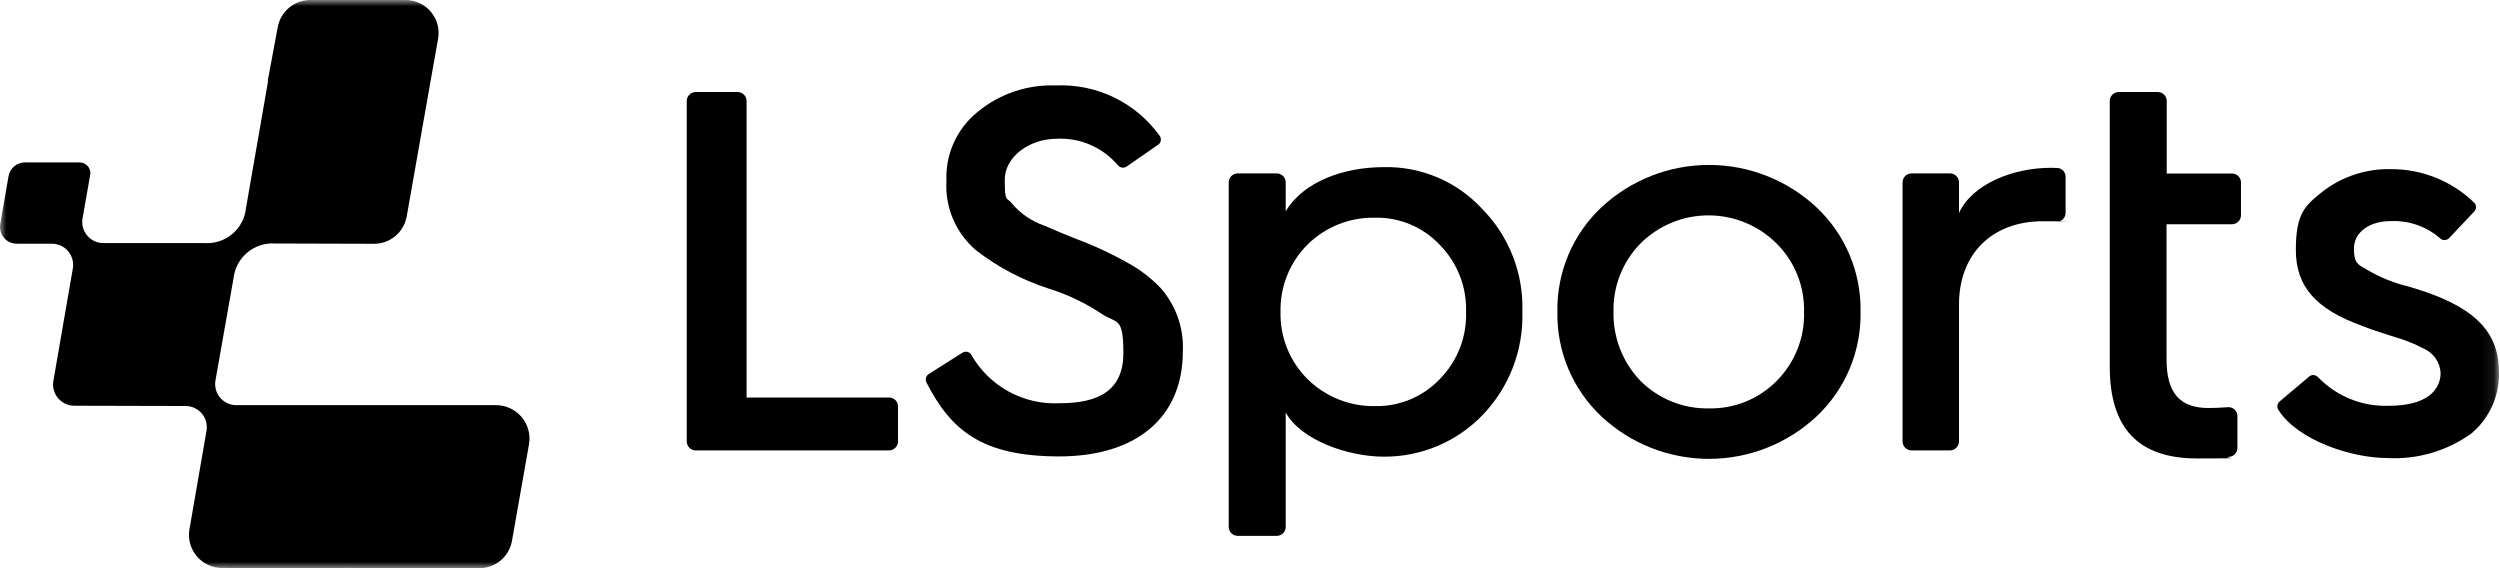
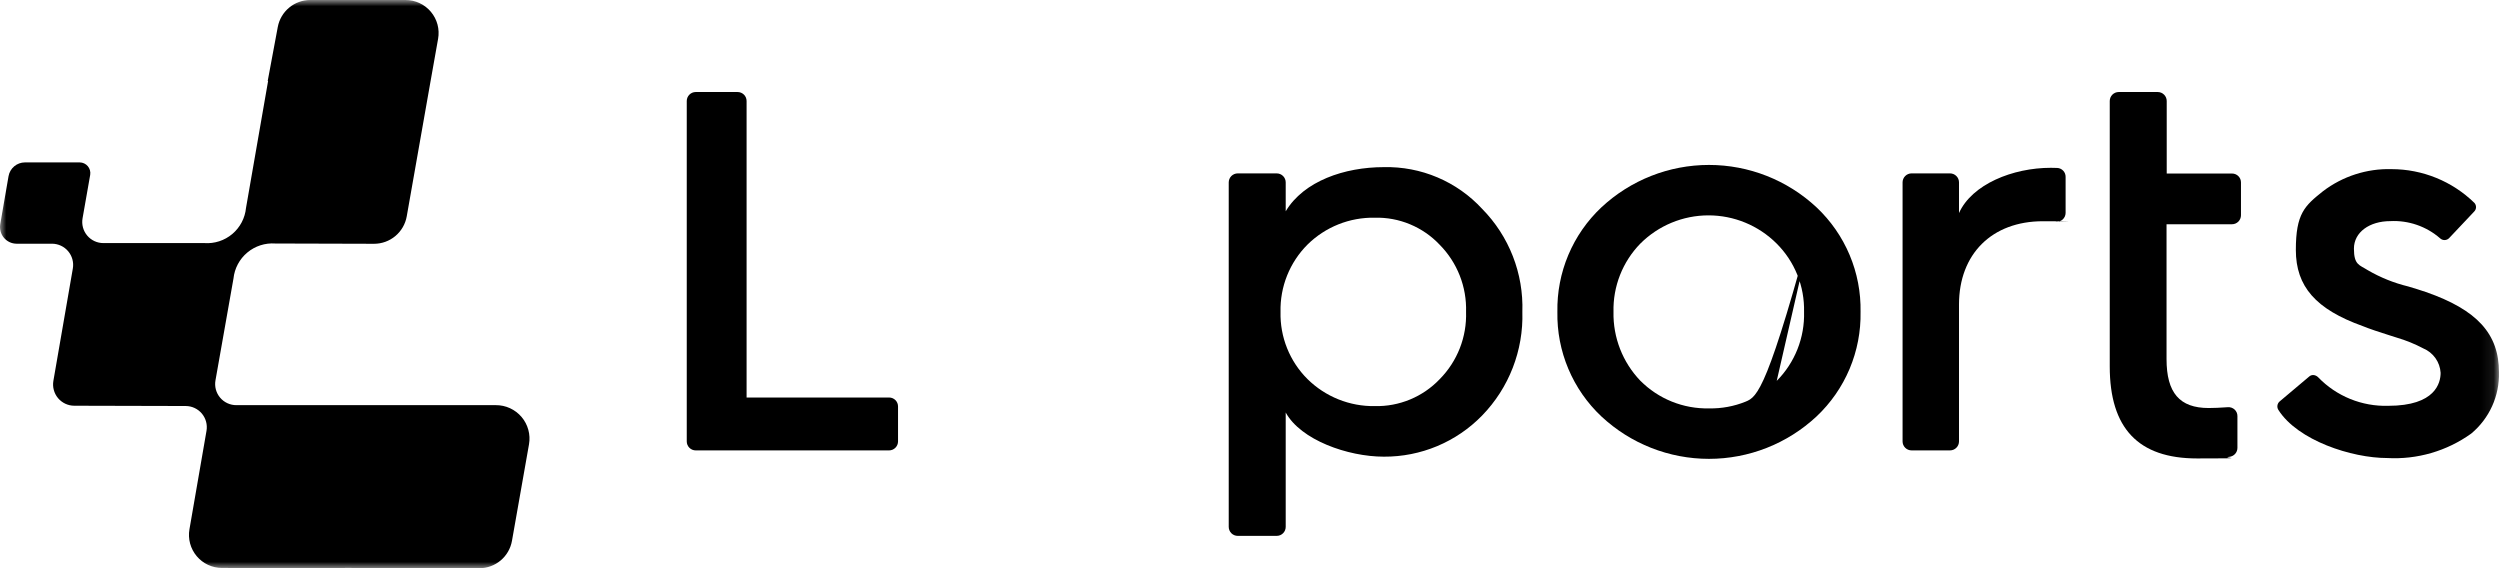
<svg xmlns="http://www.w3.org/2000/svg" width="198" height="45" viewBox="0 0 198 45" fill="none">
  <mask id="mask0_36_84" style="mask-type:luminance" maskUnits="userSpaceOnUse" x="0" y="0" width="198" height="45">
    <path d="M197.921 0H0V45H197.921V0Z" fill="white" />
  </mask>
  <g mask="url(#mask0_36_84)">
    <path d="M41.898 35.185L40.549 42.83C40.442 43.439 40.124 43.992 39.65 44.389C39.175 44.787 38.576 45.005 37.957 45.004L27.323 44.982V45.004L17.585 44.982C17.203 44.982 16.826 44.899 16.479 44.738C16.133 44.577 15.826 44.342 15.581 44.05C15.335 43.758 15.156 43.415 15.056 43.047C14.957 42.678 14.939 42.292 15.005 41.916L16.355 34.12C16.396 33.879 16.385 33.632 16.321 33.396C16.258 33.16 16.143 32.941 15.986 32.753C15.828 32.566 15.632 32.416 15.41 32.312C15.188 32.209 14.947 32.156 14.702 32.156L5.882 32.134C5.637 32.133 5.395 32.079 5.173 31.975C4.951 31.871 4.755 31.72 4.597 31.533C4.44 31.345 4.325 31.125 4.262 30.889C4.198 30.652 4.187 30.405 4.228 30.164L5.768 21.267C5.81 21.026 5.799 20.779 5.735 20.542C5.672 20.306 5.557 20.087 5.4 19.9C5.242 19.712 5.046 19.562 4.824 19.459C4.602 19.355 4.361 19.302 4.116 19.302H1.304C1.113 19.299 0.925 19.256 0.753 19.174C0.581 19.092 0.429 18.974 0.307 18.827C0.185 18.681 0.096 18.51 0.046 18.326C-0.004 18.142 -0.013 17.95 0.018 17.762L0.677 13.95C0.731 13.645 0.891 13.37 1.128 13.171C1.365 12.973 1.664 12.863 1.973 12.863H6.313C6.435 12.863 6.556 12.891 6.666 12.942C6.777 12.994 6.875 13.069 6.954 13.163C7.033 13.256 7.091 13.366 7.124 13.483C7.157 13.601 7.164 13.725 7.144 13.845L6.539 17.288C6.496 17.529 6.507 17.776 6.57 18.013C6.634 18.249 6.748 18.469 6.906 18.656C7.063 18.844 7.26 18.994 7.482 19.097C7.704 19.2 7.946 19.253 8.191 19.252H16.181C16.986 19.311 17.782 19.052 18.399 18.532C19.016 18.011 19.406 17.27 19.484 16.467L21.234 6.412H21.202L22 2.137C22.113 1.535 22.432 0.992 22.904 0.602C23.375 0.211 23.968 -0.002 24.58 1.0116e-05H32.116C32.499 -0.001 32.878 0.082 33.226 0.244C33.573 0.406 33.881 0.642 34.127 0.936C34.374 1.229 34.552 1.574 34.651 1.944C34.749 2.315 34.764 2.703 34.696 3.08C34.416 4.667 34.124 6.297 34.103 6.416L32.214 17.134C32.107 17.743 31.788 18.295 31.314 18.693C30.84 19.091 30.241 19.308 29.622 19.308L21.805 19.286C21 19.227 20.204 19.484 19.586 20.002C18.967 20.52 18.574 21.259 18.491 22.061L17.066 30.123C17.023 30.364 17.033 30.612 17.096 30.848C17.16 31.085 17.274 31.305 17.432 31.492C17.589 31.68 17.786 31.83 18.009 31.933C18.231 32.036 18.473 32.089 18.718 32.088H39.274C39.661 32.086 40.044 32.169 40.395 32.331C40.747 32.493 41.059 32.73 41.309 33.025C41.559 33.32 41.741 33.667 41.843 34.04C41.945 34.413 41.964 34.804 41.898 35.185Z" fill="black" />
    <path d="M70.424 31.483H59.13V8C59.13 7.906 59.111 7.814 59.076 7.727C59.04 7.641 58.987 7.562 58.921 7.496C58.855 7.43 58.776 7.378 58.69 7.342C58.603 7.306 58.511 7.288 58.417 7.288H55.103C54.914 7.288 54.733 7.363 54.599 7.497C54.466 7.63 54.391 7.811 54.391 8V34.959C54.39 35.053 54.409 35.145 54.444 35.232C54.48 35.318 54.532 35.397 54.599 35.463C54.665 35.529 54.743 35.582 54.83 35.618C54.916 35.654 55.009 35.672 55.103 35.672H70.411C70.504 35.672 70.597 35.654 70.684 35.618C70.77 35.582 70.849 35.529 70.915 35.463C70.981 35.397 71.034 35.318 71.07 35.232C71.106 35.145 71.124 35.053 71.124 34.959V32.196C71.125 32.103 71.108 32.011 71.073 31.924C71.038 31.838 70.987 31.759 70.922 31.693C70.856 31.627 70.779 31.574 70.693 31.538C70.607 31.502 70.515 31.483 70.422 31.483" fill="black" />
    <path d="M117.386 16.541C116.398 15.469 115.192 14.62 113.85 14.051C112.508 13.481 111.06 13.204 109.602 13.237C106.493 13.237 103.261 14.338 101.828 16.734V14.445C101.828 14.352 101.81 14.259 101.774 14.173C101.739 14.086 101.686 14.008 101.62 13.942C101.554 13.876 101.475 13.823 101.389 13.787C101.302 13.752 101.21 13.733 101.116 13.733H98.028C97.935 13.733 97.842 13.751 97.755 13.787C97.669 13.823 97.59 13.875 97.524 13.941C97.458 14.008 97.405 14.086 97.37 14.173C97.334 14.259 97.315 14.352 97.315 14.445V41.728C97.315 41.822 97.334 41.915 97.37 42.001C97.405 42.088 97.458 42.166 97.524 42.233C97.59 42.299 97.669 42.351 97.755 42.387C97.842 42.422 97.935 42.441 98.028 42.441H101.116C101.21 42.441 101.302 42.422 101.389 42.387C101.475 42.351 101.554 42.298 101.62 42.232C101.686 42.166 101.739 42.088 101.774 42.001C101.81 41.915 101.828 41.822 101.828 41.728V32.67C103.017 34.844 106.741 36.168 109.602 36.168C111.052 36.176 112.489 35.892 113.827 35.332C115.165 34.771 116.375 33.947 117.386 32.907C118.44 31.822 119.264 30.537 119.811 29.127C120.358 27.717 120.617 26.212 120.571 24.701C120.622 23.196 120.366 21.696 119.818 20.293C119.271 18.89 118.443 17.613 117.386 16.541ZM114.029 30.025C113.367 30.721 112.567 31.271 111.68 31.639C110.793 32.007 109.839 32.186 108.879 32.163C107.894 32.178 106.917 31.996 106.003 31.629C105.089 31.262 104.257 30.717 103.556 30.025C102.856 29.33 102.306 28.499 101.939 27.584C101.571 26.669 101.394 25.688 101.418 24.702C101.395 23.715 101.573 22.733 101.94 21.816C102.308 20.899 102.857 20.067 103.556 19.369C104.257 18.677 105.089 18.133 106.003 17.768C106.917 17.403 107.895 17.224 108.879 17.242C109.838 17.218 110.791 17.395 111.676 17.764C112.561 18.132 113.359 18.682 114.018 19.379C114.71 20.078 115.252 20.91 115.612 21.825C115.972 22.74 116.142 23.719 116.112 24.702C116.144 25.684 115.976 26.663 115.618 27.578C115.26 28.493 114.719 29.326 114.029 30.025Z" fill="black" />
-     <path d="M143.869 16.421C141.557 14.263 138.512 13.063 135.35 13.063C132.188 13.063 129.144 14.263 126.832 16.421C125.705 17.481 124.813 18.766 124.212 20.192C123.611 21.619 123.316 23.155 123.345 24.702C123.316 26.25 123.611 27.786 124.212 29.212C124.813 30.638 125.705 31.923 126.832 32.983C129.144 35.141 132.188 36.341 135.35 36.341C138.513 36.341 141.557 35.141 143.869 32.983C144.996 31.923 145.888 30.638 146.489 29.212C147.089 27.786 147.385 26.25 147.356 24.702C147.385 23.155 147.09 21.619 146.489 20.192C145.888 18.766 144.996 17.481 143.869 16.421ZM140.716 30.165C140.017 30.874 139.181 31.433 138.258 31.808C137.336 32.183 136.346 32.365 135.35 32.345C134.343 32.366 133.343 32.182 132.408 31.806C131.474 31.429 130.626 30.867 129.915 30.154C128.512 28.69 127.747 26.729 127.789 24.701C127.765 23.704 127.941 22.711 128.306 21.782C128.671 20.853 129.218 20.006 129.915 19.292C131.346 17.863 133.284 17.059 135.306 17.057C137.328 17.055 139.268 17.855 140.701 19.281C141.414 19.989 141.974 20.835 142.349 21.767C142.724 22.699 142.905 23.697 142.881 24.701C142.91 25.711 142.732 26.716 142.36 27.656C141.988 28.595 141.429 29.449 140.717 30.165L140.716 30.165Z" fill="black" />
+     <path d="M143.869 16.421C141.557 14.263 138.512 13.063 135.35 13.063C132.188 13.063 129.144 14.263 126.832 16.421C125.705 17.481 124.813 18.766 124.212 20.192C123.611 21.619 123.316 23.155 123.345 24.702C123.316 26.25 123.611 27.786 124.212 29.212C124.813 30.638 125.705 31.923 126.832 32.983C129.144 35.141 132.188 36.341 135.35 36.341C138.513 36.341 141.557 35.141 143.869 32.983C144.996 31.923 145.888 30.638 146.489 29.212C147.089 27.786 147.385 26.25 147.356 24.702C147.385 23.155 147.09 21.619 146.489 20.192C145.888 18.766 144.996 17.481 143.869 16.421ZC140.017 30.874 139.181 31.433 138.258 31.808C137.336 32.183 136.346 32.365 135.35 32.345C134.343 32.366 133.343 32.182 132.408 31.806C131.474 31.429 130.626 30.867 129.915 30.154C128.512 28.69 127.747 26.729 127.789 24.701C127.765 23.704 127.941 22.711 128.306 21.782C128.671 20.853 129.218 20.006 129.915 19.292C131.346 17.863 133.284 17.059 135.306 17.057C137.328 17.055 139.268 17.855 140.701 19.281C141.414 19.989 141.974 20.835 142.349 21.767C142.724 22.699 142.905 23.697 142.881 24.701C142.91 25.711 142.732 26.716 142.36 27.656C141.988 28.595 141.429 29.449 140.717 30.165L140.716 30.165Z" fill="black" />
    <path d="M162.926 13.301C162.764 13.29 162.601 13.29 162.429 13.29C159.406 13.29 156.179 14.596 155.153 16.874V14.445C155.153 14.351 155.135 14.259 155.099 14.172C155.063 14.085 155.011 14.007 154.944 13.941C154.878 13.874 154.8 13.822 154.713 13.786C154.626 13.75 154.534 13.732 154.44 13.732H151.396C151.302 13.732 151.209 13.751 151.123 13.786C151.036 13.822 150.958 13.875 150.892 13.941C150.826 14.007 150.773 14.086 150.738 14.172C150.702 14.259 150.683 14.351 150.684 14.445V34.958C150.683 35.052 150.702 35.144 150.737 35.231C150.773 35.318 150.825 35.396 150.892 35.462C150.958 35.529 151.036 35.581 151.123 35.617C151.209 35.653 151.302 35.671 151.396 35.671H154.44C154.534 35.671 154.626 35.653 154.713 35.617C154.8 35.581 154.878 35.529 154.944 35.462C155.011 35.396 155.063 35.318 155.099 35.231C155.135 35.145 155.153 35.052 155.153 34.958V24.119C155.153 20.113 157.765 17.522 161.793 17.522C165.82 17.522 162.484 17.533 162.83 17.566C162.927 17.573 163.025 17.561 163.117 17.529C163.209 17.497 163.294 17.447 163.366 17.381C163.437 17.315 163.495 17.235 163.535 17.146C163.574 17.057 163.595 16.961 163.596 16.863V14.014C163.6 13.831 163.533 13.653 163.407 13.52C163.282 13.387 163.109 13.308 162.927 13.301" fill="black" />
    <path d="M176.786 13.744H171.604V8C171.604 7.811 171.529 7.63 171.395 7.497C171.262 7.363 171.081 7.288 170.892 7.288H167.804C167.71 7.288 167.618 7.306 167.531 7.342C167.445 7.378 167.366 7.43 167.3 7.496C167.234 7.562 167.181 7.641 167.146 7.727C167.11 7.814 167.092 7.907 167.092 8V29.021C167.092 33.924 169.356 36.309 174.011 36.309C178.666 36.309 175.739 36.266 176.57 36.179C176.744 36.16 176.904 36.078 177.021 35.949C177.138 35.819 177.203 35.651 177.204 35.477V32.952C177.205 32.855 177.185 32.759 177.147 32.67C177.108 32.581 177.051 32.501 176.98 32.435C176.909 32.369 176.826 32.319 176.734 32.287C176.643 32.255 176.545 32.242 176.449 32.25C175.876 32.293 175.294 32.315 174.927 32.315C172.627 32.315 171.59 31.116 171.59 28.439V17.76H176.772C176.866 17.76 176.959 17.742 177.045 17.706C177.132 17.67 177.21 17.618 177.277 17.552C177.343 17.485 177.395 17.407 177.431 17.32C177.467 17.234 177.485 17.141 177.485 17.047V14.457C177.486 14.364 177.469 14.271 177.435 14.185C177.4 14.098 177.348 14.02 177.283 13.954C177.218 13.887 177.14 13.835 177.054 13.799C176.968 13.762 176.876 13.744 176.783 13.744" fill="black" />
    <path d="M197.918 29.475C197.944 30.4 197.76 31.32 197.378 32.163C196.996 33.007 196.428 33.753 195.715 34.344C193.783 35.728 191.437 36.409 189.065 36.276C186.257 36.276 181.982 34.884 180.449 32.466C180.381 32.361 180.354 32.236 180.372 32.113C180.389 31.99 180.451 31.877 180.545 31.796L182.889 29.821C182.975 29.744 183.087 29.702 183.202 29.702C183.353 29.709 183.496 29.774 183.601 29.883C184.318 30.625 185.182 31.209 186.137 31.598C187.093 31.986 188.119 32.171 189.151 32.14C192.897 32.14 193.297 30.315 193.297 29.527C193.272 29.109 193.13 28.706 192.888 28.364C192.645 28.023 192.312 27.756 191.925 27.594C191.257 27.241 190.556 26.955 189.831 26.742C189.658 26.688 189.431 26.612 189.183 26.536C188.503 26.321 187.672 26.051 187.121 25.824C183.418 24.496 181.831 22.693 181.831 19.8C181.831 16.907 182.533 16.301 183.979 15.146C185.538 13.959 187.456 13.341 189.414 13.396C191.868 13.398 194.223 14.359 195.978 16.074C196.061 16.169 196.105 16.292 196.101 16.419C196.097 16.545 196.045 16.665 195.956 16.754L193.978 18.85C193.932 18.9 193.877 18.94 193.815 18.968C193.754 18.995 193.687 19.011 193.62 19.013C193.553 19.015 193.485 19.003 193.422 18.979C193.359 18.955 193.302 18.919 193.253 18.872C192.165 17.926 190.753 17.439 189.313 17.513C187.671 17.513 186.431 18.388 186.431 19.694C186.431 20.999 186.873 20.979 187.531 21.4C188.529 21.981 189.605 22.414 190.727 22.686C191.191 22.825 191.666 22.966 192.131 23.128C196.19 24.541 197.918 26.44 197.918 29.475Z" fill="black" />
-     <path d="M93.68 27.845C93.68 33.049 90.02 36.148 83.887 36.148C77.754 36.148 75.303 34.065 73.371 30.286C73.316 30.173 73.303 30.043 73.337 29.922C73.37 29.801 73.447 29.696 73.552 29.627L76.23 27.931C76.31 27.878 76.405 27.852 76.502 27.855C76.587 27.854 76.67 27.875 76.744 27.917C76.818 27.959 76.88 28.019 76.923 28.093C77.62 29.32 78.644 30.33 79.881 31.008C81.119 31.687 82.521 32.008 83.93 31.936C87.062 31.936 88.972 30.889 88.972 27.963C88.972 25.037 88.454 25.652 87.245 24.854C85.942 23.985 84.52 23.308 83.024 22.845C80.956 22.175 79.019 21.152 77.301 19.822C76.511 19.15 75.888 18.303 75.481 17.349C75.075 16.395 74.896 15.36 74.958 14.324C74.913 13.284 75.113 12.247 75.543 11.298C75.972 10.349 76.619 9.514 77.431 8.861C79.164 7.431 81.362 6.686 83.607 6.767C85.203 6.693 86.793 7.019 88.231 7.715C89.669 8.411 90.912 9.455 91.844 10.753C91.924 10.862 91.956 10.997 91.935 11.13C91.925 11.198 91.901 11.264 91.864 11.322C91.826 11.379 91.777 11.428 91.719 11.465L89.225 13.192C89.138 13.249 89.037 13.281 88.933 13.283C88.79 13.274 88.655 13.212 88.555 13.11C87.962 12.403 87.213 11.844 86.367 11.476C85.521 11.108 84.601 10.942 83.679 10.991C81.596 10.991 79.576 12.362 79.576 14.252C79.576 16.141 79.749 15.569 80.148 16.119C80.835 16.931 81.731 17.54 82.739 17.879C82.83 17.922 82.92 17.955 83.011 17.997C83.736 18.322 84.468 18.612 85.185 18.903C86.751 19.485 88.264 20.201 89.709 21.042C90.527 21.531 91.275 22.131 91.932 22.823C93.144 24.206 93.772 26.006 93.681 27.843" fill="black" />
  </g>
</svg>